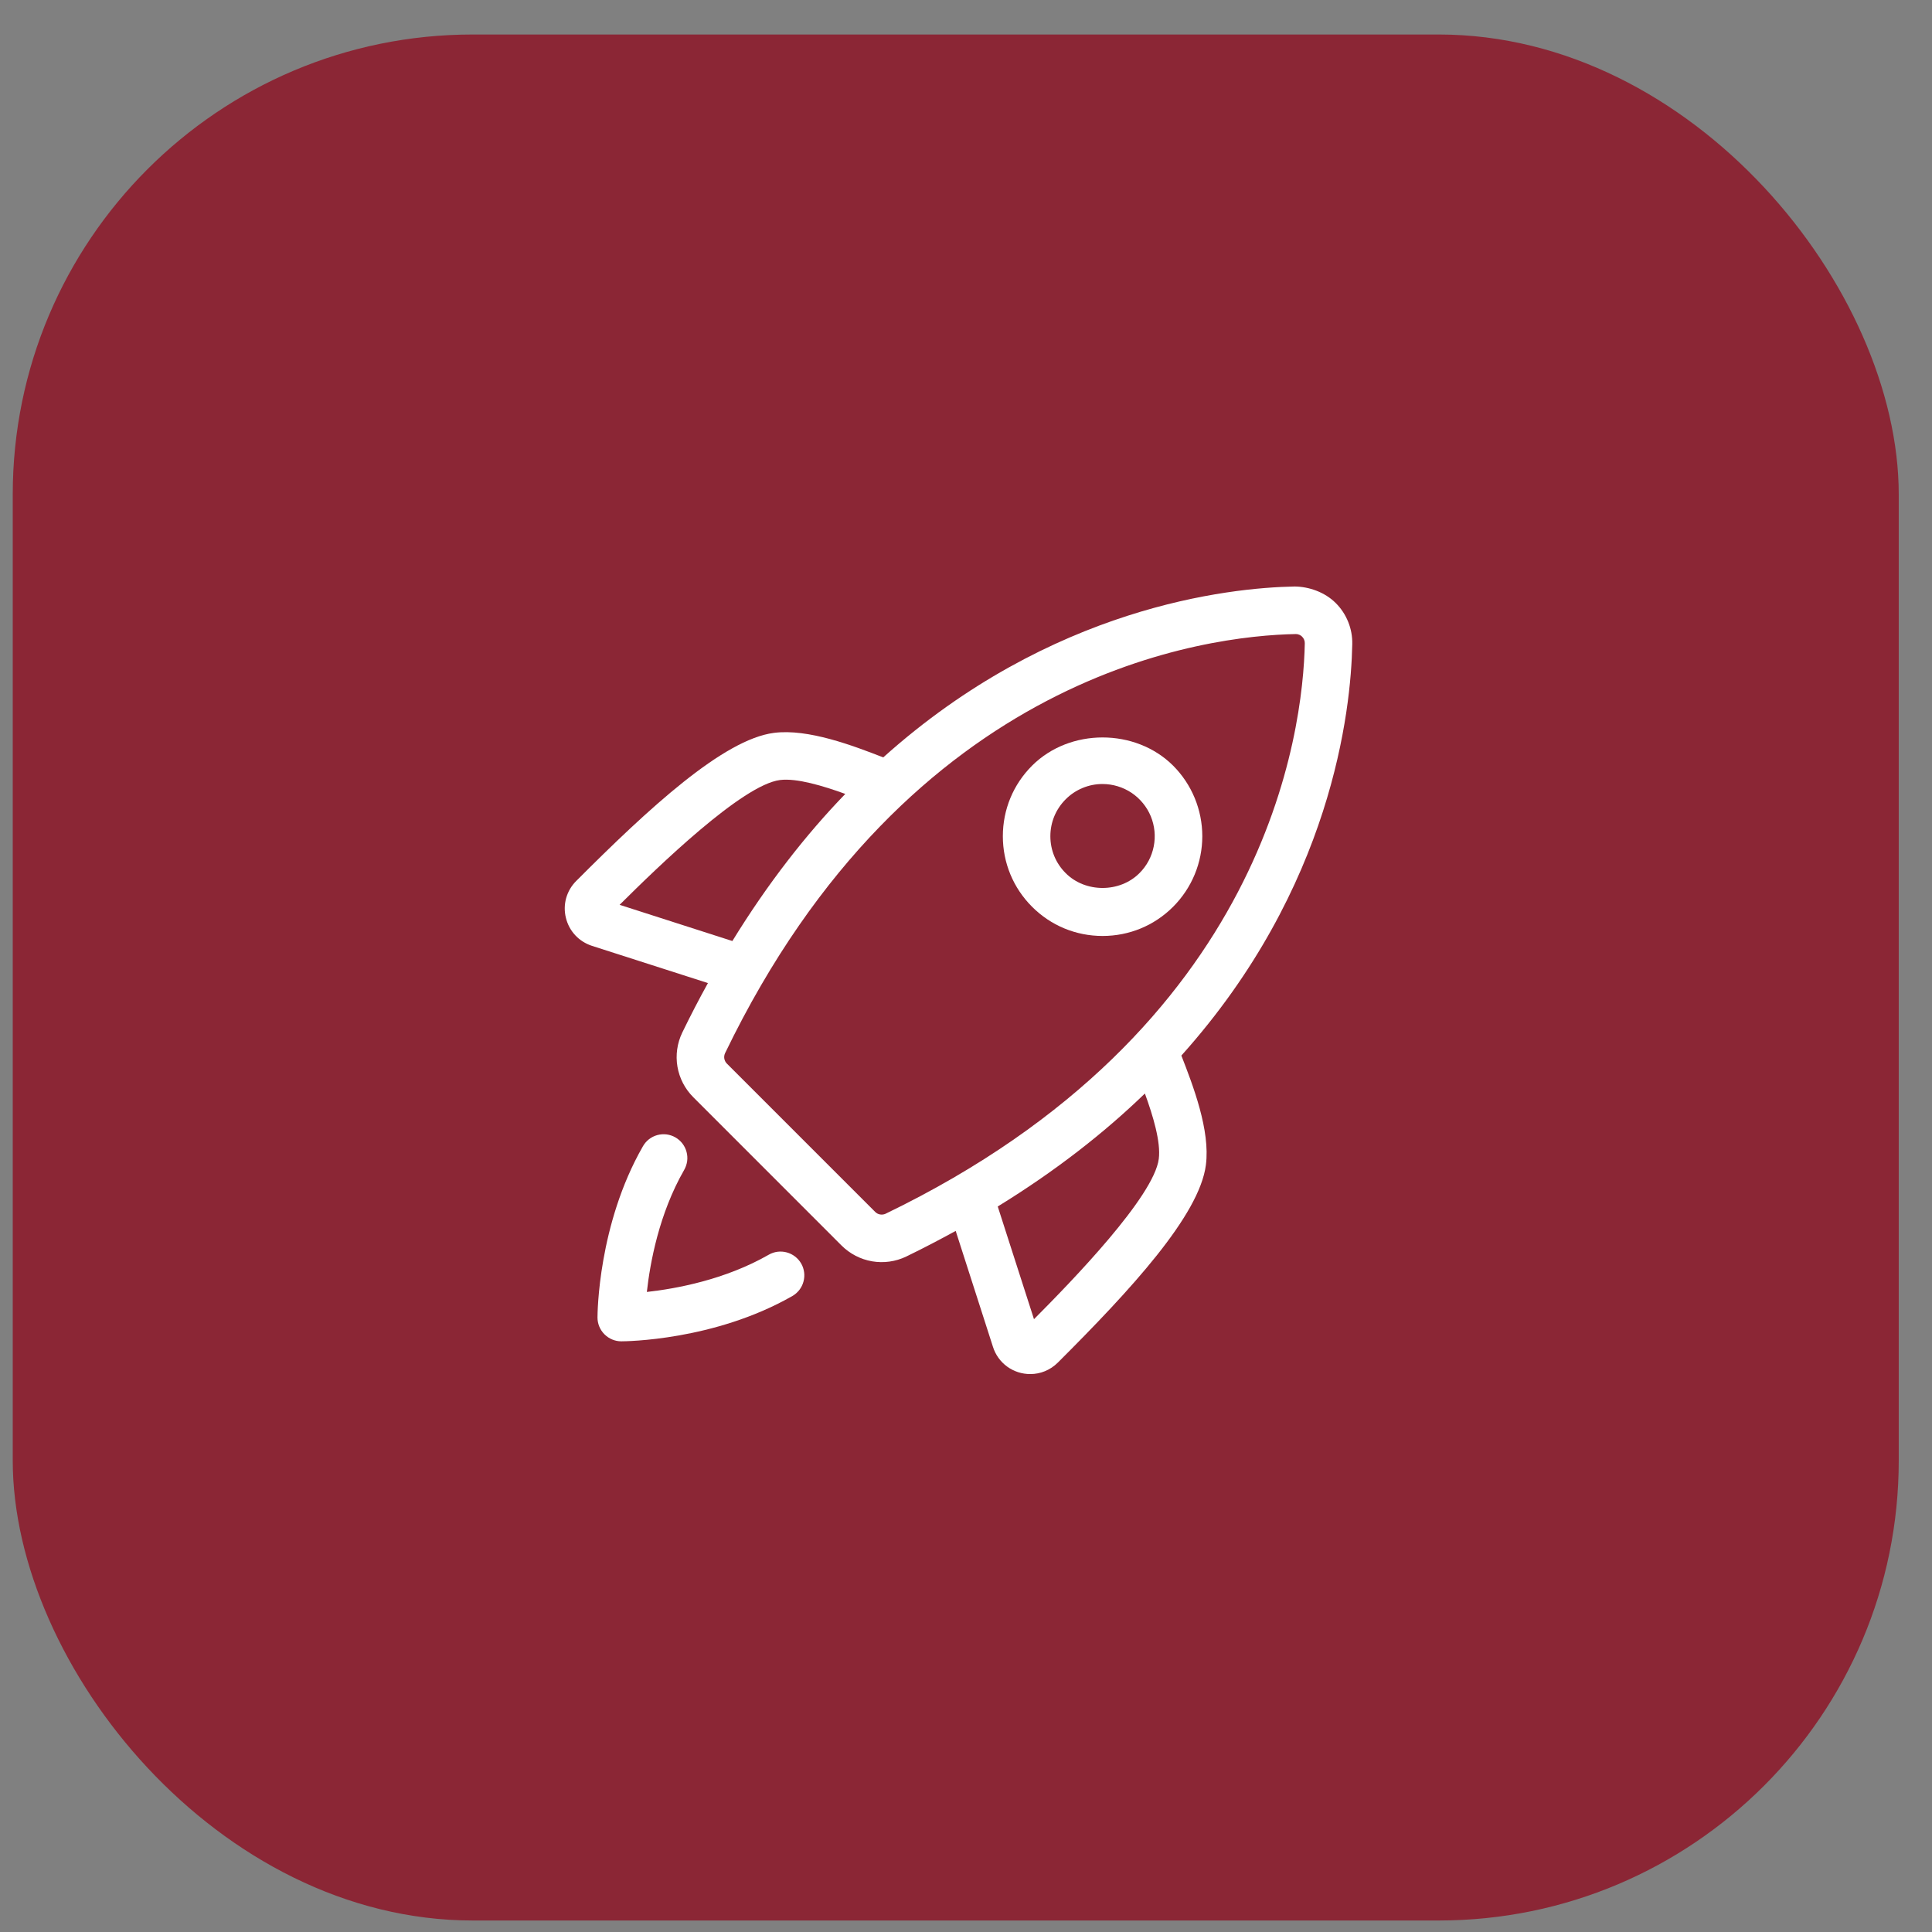
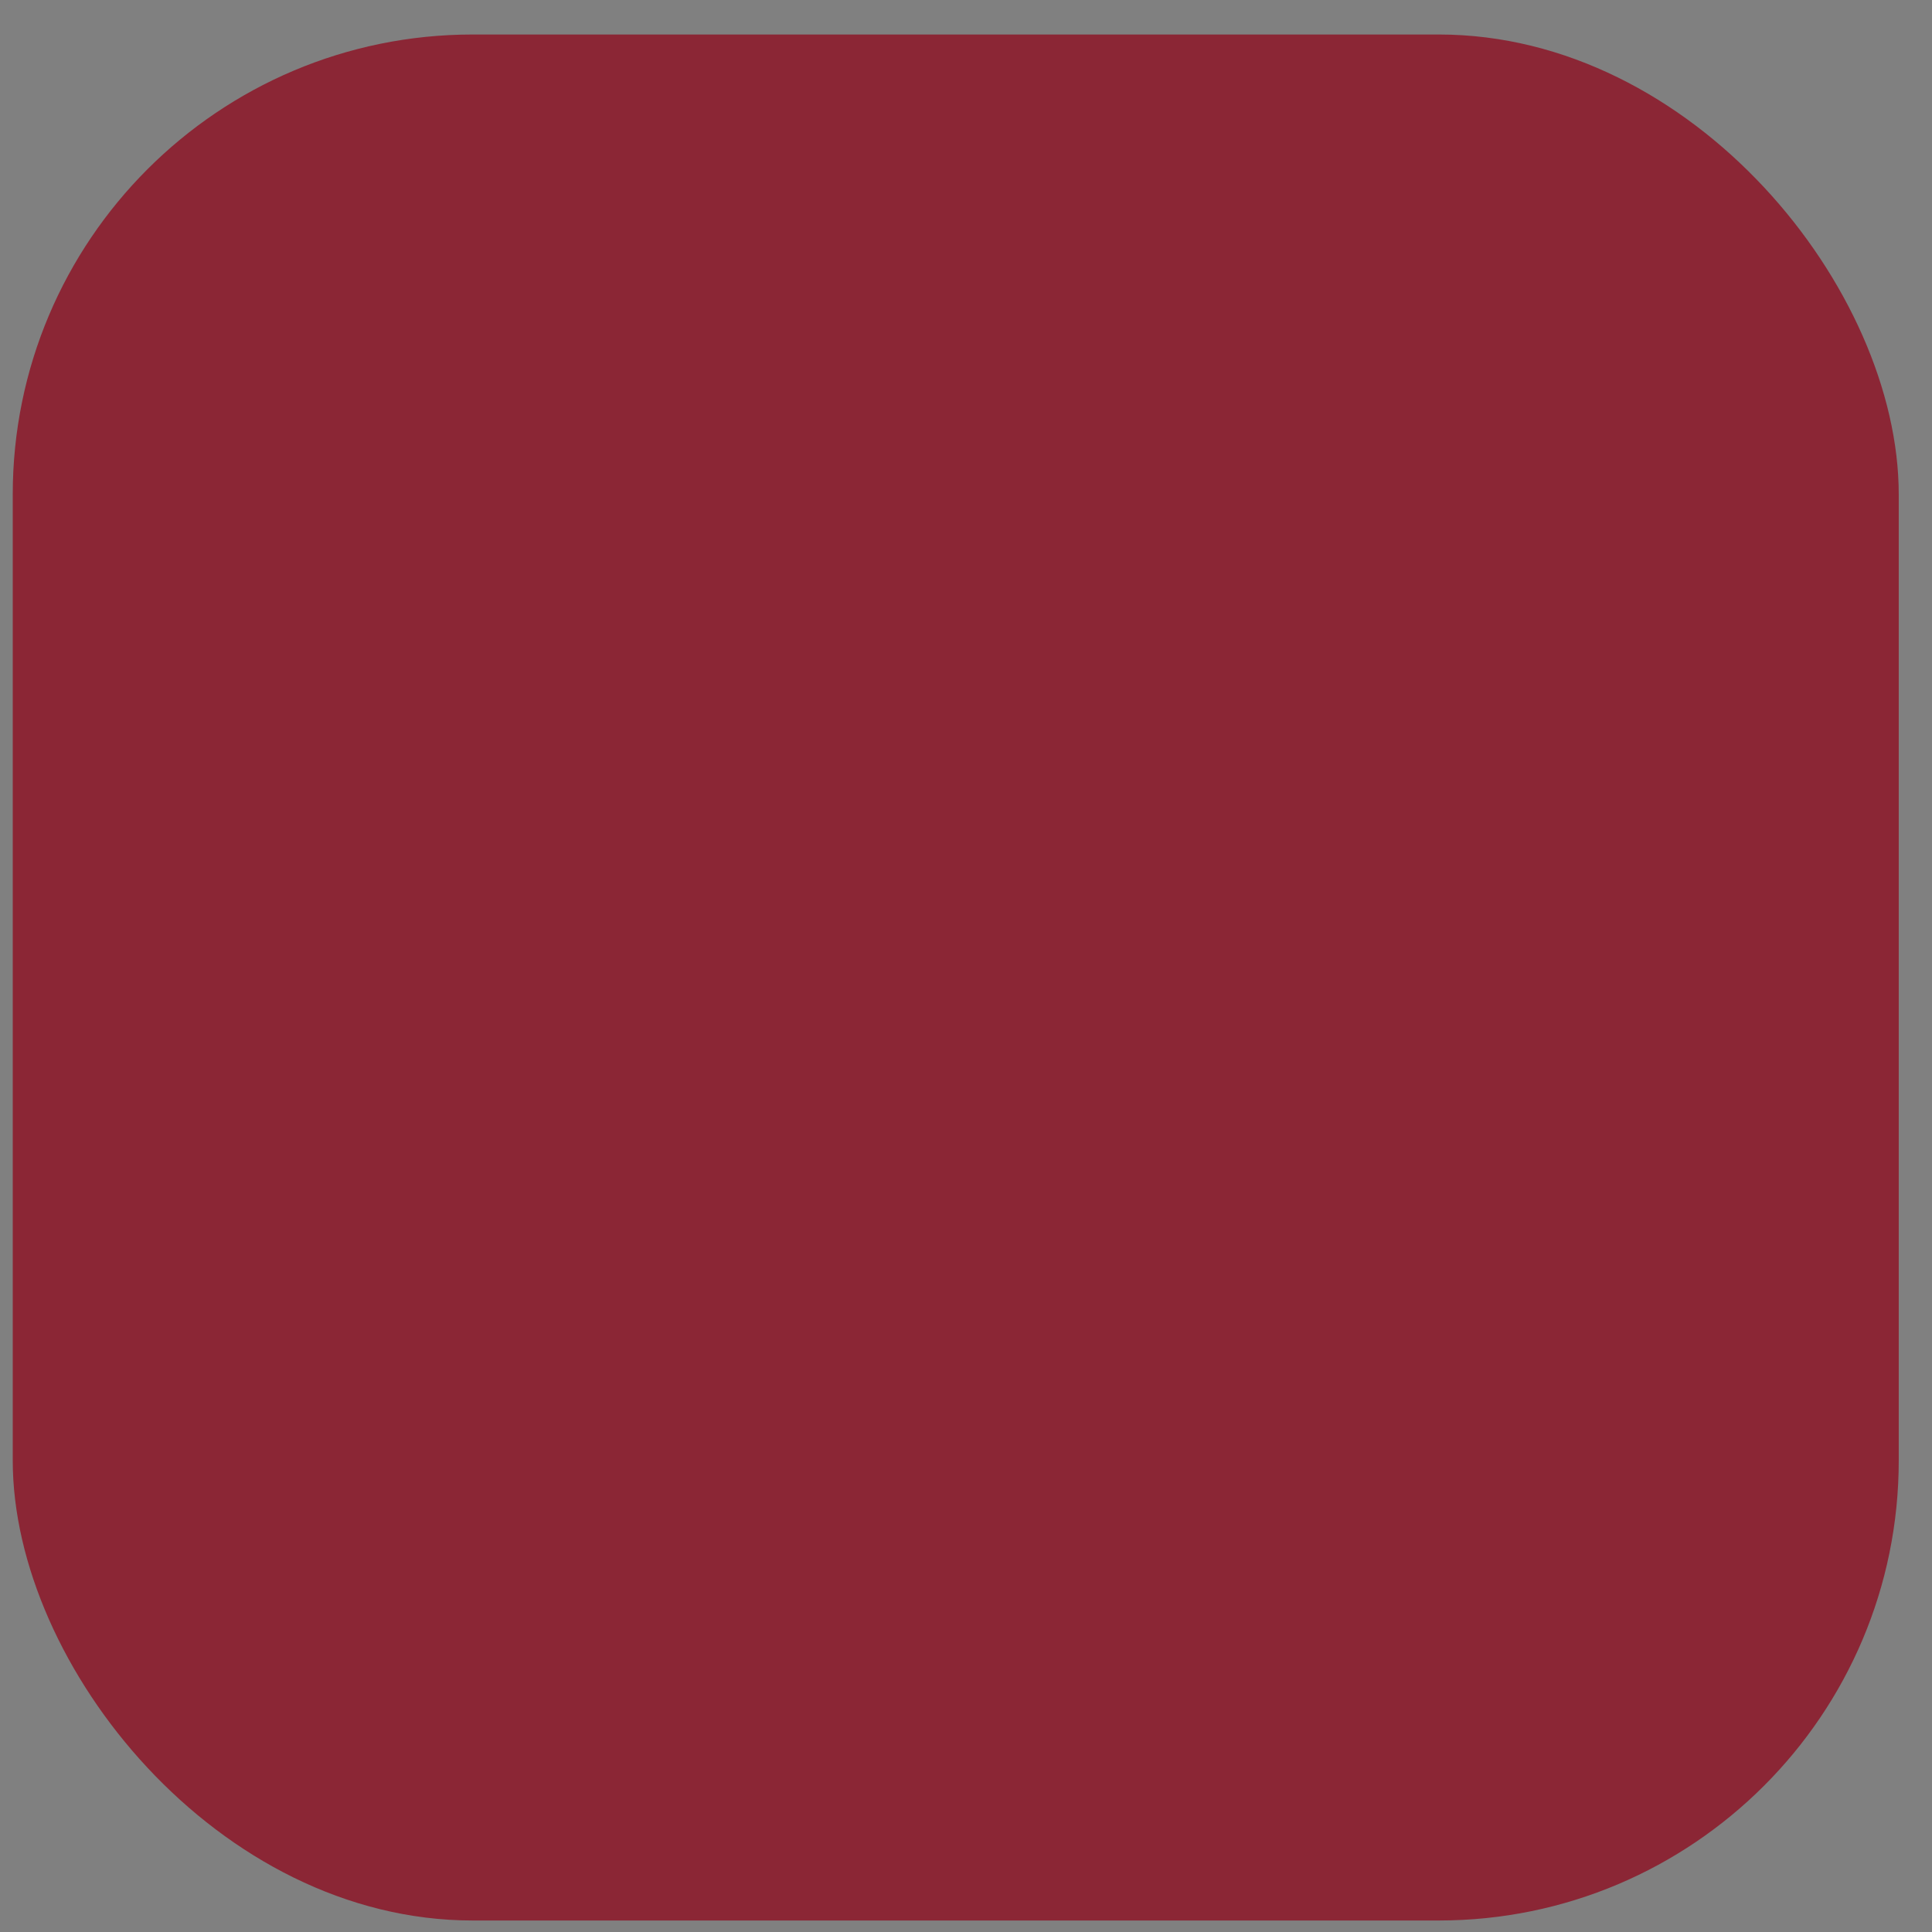
<svg xmlns="http://www.w3.org/2000/svg" width="42" height="42" viewBox="0 0 42 42" fill="none">
  <rect x="0" y="0" width="42" height="42" fill="#808080" stroke="none" />
  <rect x="0.277" y="0.75" width="41" height="41" rx="10" fill="#8B2635" />
-   <path d="M16.711 27.277C15.763 27.821 14.694 28.016 14.062 28.086C14.132 27.453 14.327 26.385 14.871 25.437C14.905 25.378 14.928 25.312 14.938 25.245C14.947 25.177 14.943 25.108 14.925 25.042C14.908 24.976 14.877 24.914 14.836 24.86C14.794 24.805 14.742 24.76 14.683 24.726C14.624 24.692 14.558 24.67 14.49 24.661C14.422 24.653 14.354 24.658 14.288 24.676C14.222 24.694 14.16 24.726 14.106 24.768C14.053 24.81 14.008 24.863 13.975 24.922C13.001 26.62 12.989 28.56 12.989 28.642C12.989 28.779 13.044 28.91 13.141 29.007C13.238 29.104 13.369 29.159 13.506 29.159C13.588 29.159 15.527 29.147 17.226 28.174C17.285 28.14 17.336 28.095 17.378 28.041C17.419 27.987 17.45 27.926 17.467 27.86C17.485 27.794 17.49 27.726 17.481 27.659C17.472 27.591 17.451 27.526 17.417 27.468C17.383 27.409 17.338 27.357 17.284 27.316C17.23 27.274 17.169 27.244 17.103 27.226C17.038 27.208 16.969 27.204 16.902 27.212C16.835 27.221 16.77 27.243 16.711 27.277ZM29.397 14.005C29.401 13.838 29.371 13.674 29.309 13.52C29.247 13.366 29.155 13.226 29.037 13.109C28.799 12.871 28.454 12.753 28.143 12.75C26.712 12.777 22.853 13.188 19.201 16.465C18.55 16.212 17.569 15.836 16.825 15.932C15.729 16.073 14.111 17.563 12.525 19.153C12.422 19.256 12.348 19.383 12.308 19.523C12.269 19.663 12.267 19.811 12.302 19.952C12.372 20.242 12.585 20.47 12.869 20.562L15.39 21.371C15.194 21.725 15.008 22.084 14.832 22.447C14.721 22.677 14.684 22.936 14.727 23.188C14.77 23.44 14.891 23.673 15.072 23.853L18.294 27.076C18.475 27.256 18.707 27.377 18.959 27.42C19.211 27.463 19.47 27.427 19.701 27.316C20.075 27.135 20.43 26.948 20.776 26.759L21.586 29.279C21.64 29.451 21.748 29.602 21.895 29.709C22.041 29.815 22.218 29.872 22.399 29.871C22.62 29.871 22.833 29.784 22.995 29.623C24.585 28.037 26.075 26.419 26.215 25.325C26.313 24.573 25.935 23.598 25.682 22.947C28.959 19.295 29.37 15.436 29.397 14.005ZM13.47 19.67C14.312 18.832 16.138 17.062 16.956 16.957C17.32 16.911 17.893 17.084 18.376 17.259C17.523 18.141 16.694 19.199 15.921 20.457L13.47 19.67ZM19.251 26.386C19.214 26.403 19.172 26.408 19.132 26.401C19.091 26.394 19.054 26.375 19.025 26.345L15.802 23.122C15.773 23.093 15.754 23.056 15.746 23.015C15.739 22.975 15.745 22.933 15.762 22.896C19.776 14.582 26.268 13.82 28.163 13.784H28.168C28.236 13.784 28.281 13.814 28.307 13.841C28.326 13.86 28.341 13.882 28.351 13.907C28.361 13.932 28.366 13.959 28.365 13.986C28.328 15.88 27.565 22.372 19.251 26.386ZM25.191 25.193C25.086 26.01 23.316 27.837 22.478 28.678L21.69 26.228C22.949 25.455 24.007 24.625 24.889 23.772C25.065 24.255 25.238 24.826 25.191 25.193Z" fill="white" />
-   <path d="M25.503 19.712C25.909 19.305 26.137 18.754 26.137 18.179C26.137 17.604 25.909 17.052 25.503 16.645C24.683 15.827 23.255 15.827 22.436 16.645C22.026 17.055 21.801 17.599 21.801 18.179C21.801 18.758 22.027 19.303 22.436 19.712C22.845 20.122 23.39 20.347 23.969 20.347C24.549 20.347 25.093 20.122 25.503 19.712ZM24.771 18.981C24.343 19.411 23.594 19.411 23.167 18.981C22.952 18.767 22.834 18.482 22.834 18.179C22.834 17.876 22.952 17.591 23.167 17.376C23.272 17.27 23.397 17.187 23.534 17.13C23.672 17.073 23.82 17.043 23.969 17.044C24.193 17.044 24.412 17.111 24.599 17.235C24.785 17.36 24.931 17.538 25.017 17.745C25.102 17.952 25.125 18.18 25.081 18.4C25.038 18.62 24.93 18.823 24.771 18.981Z" fill="white" />
</svg>